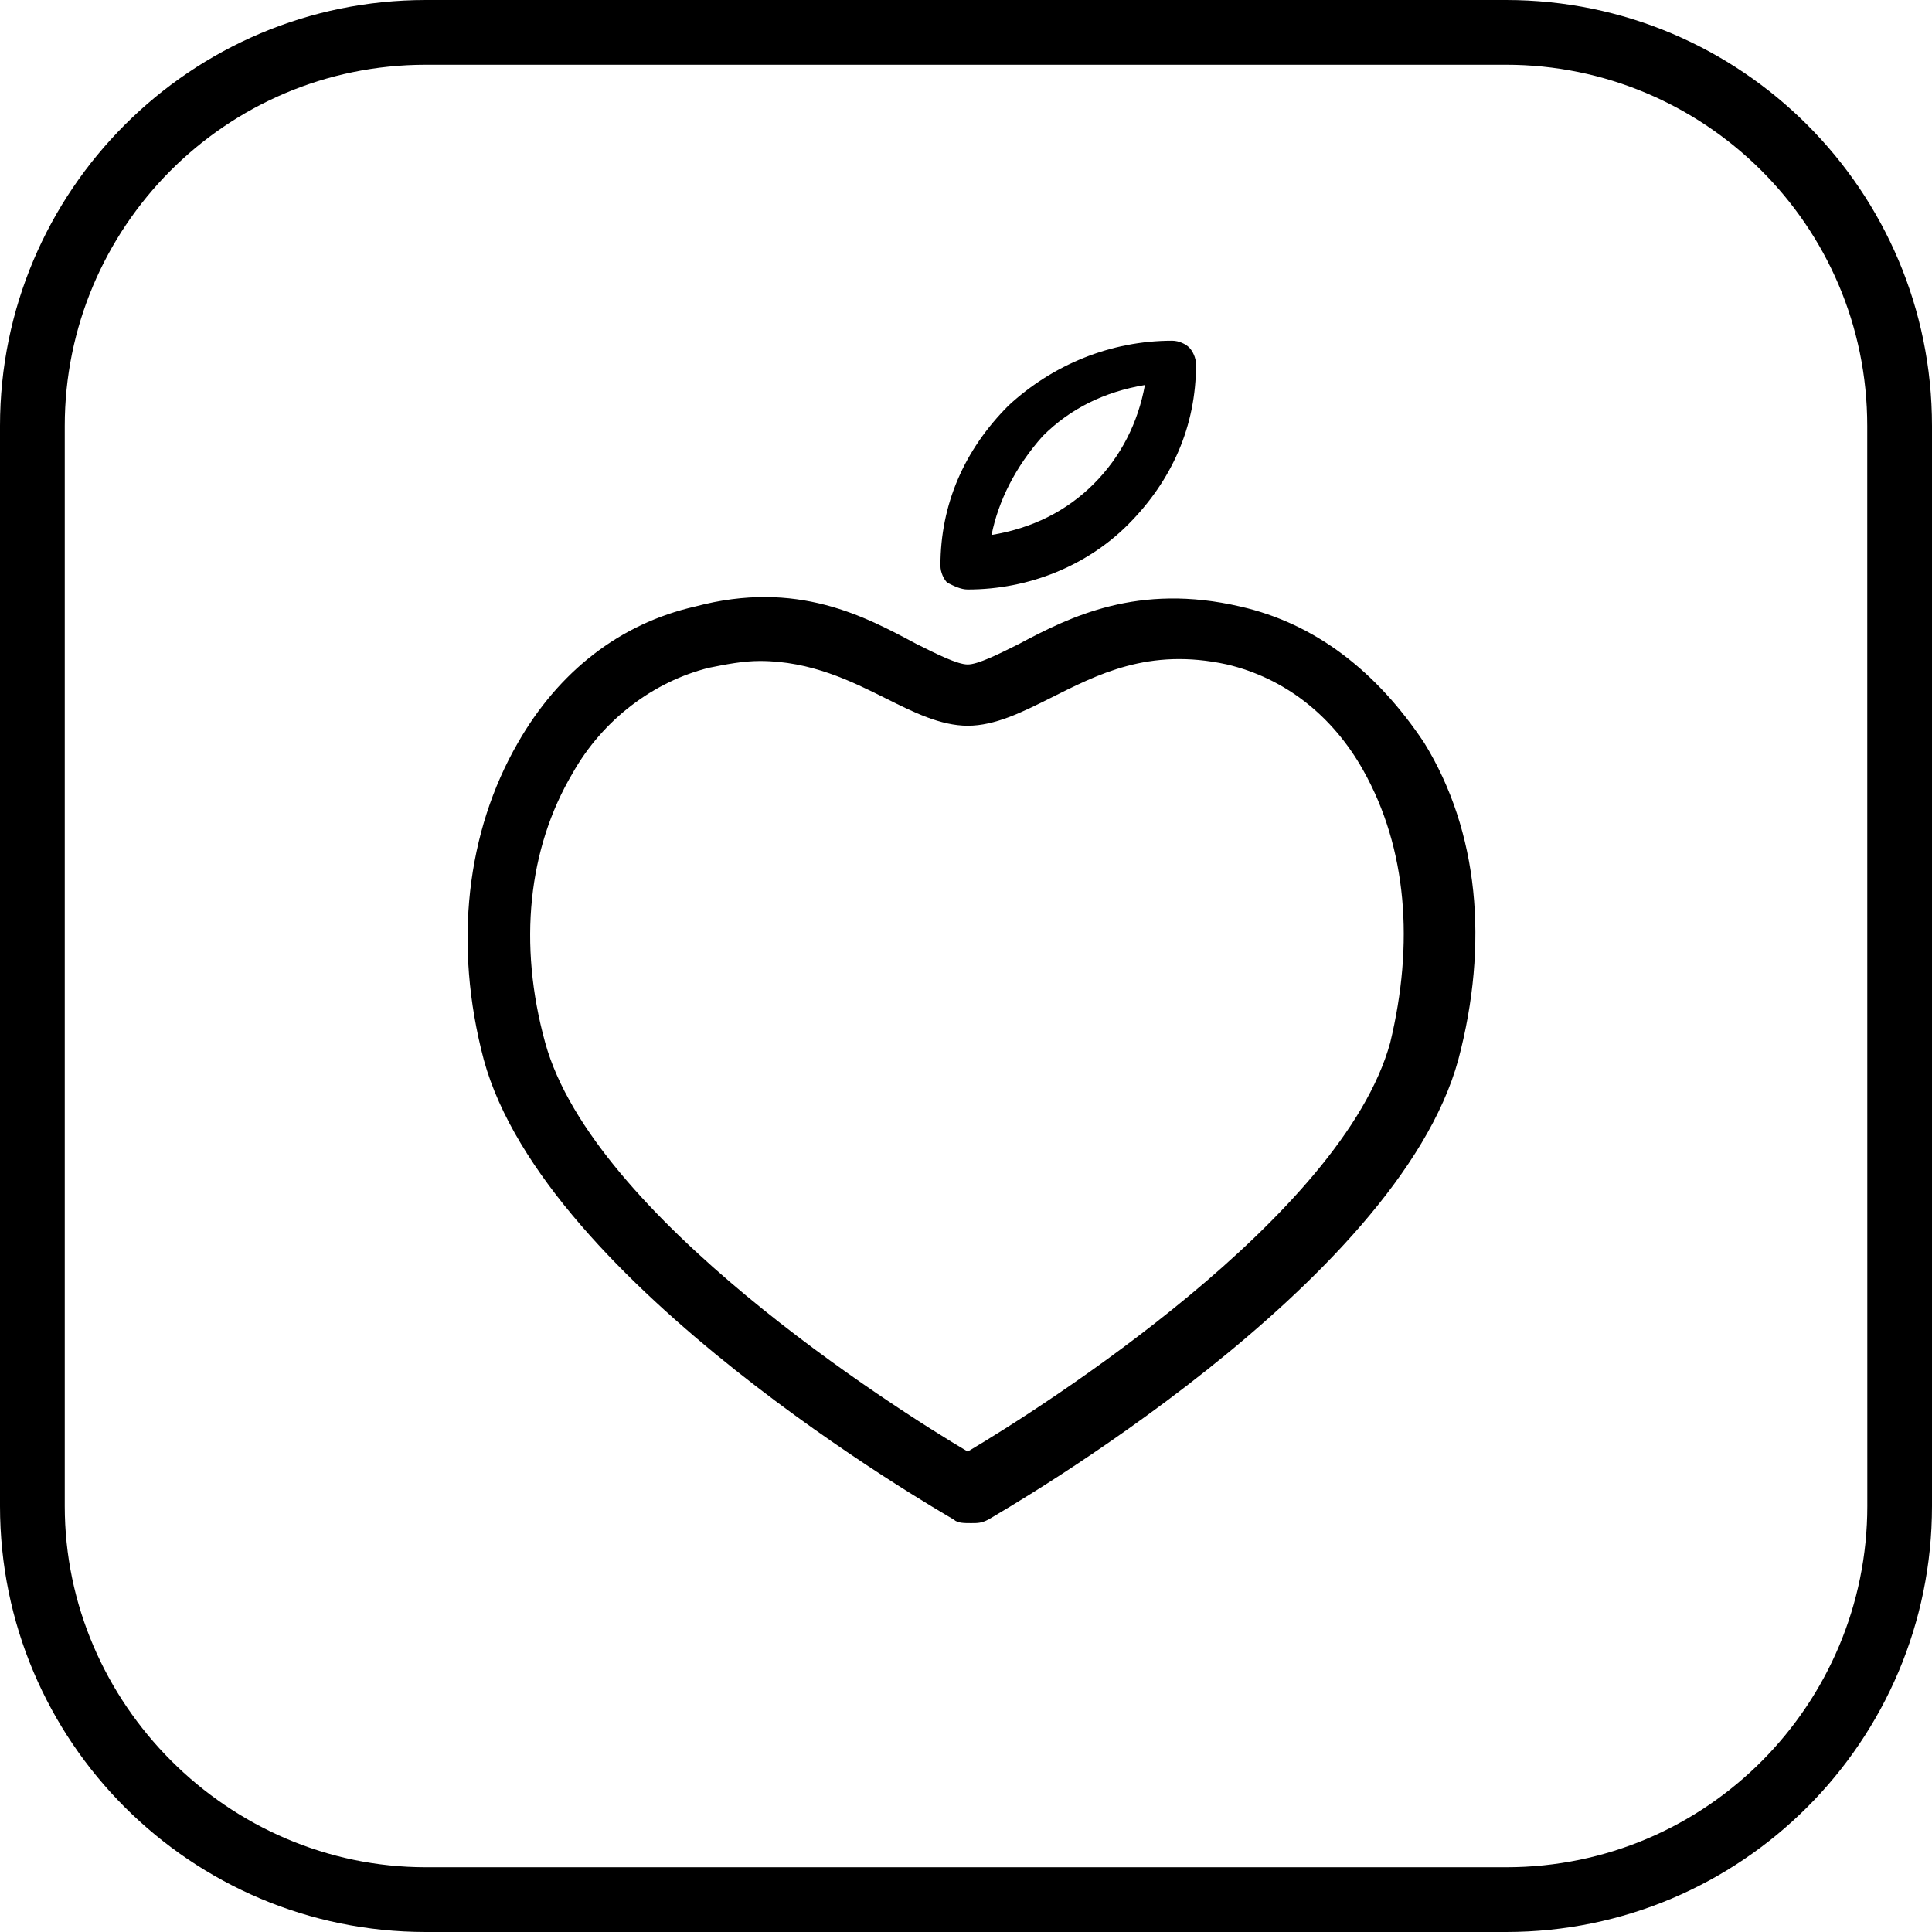
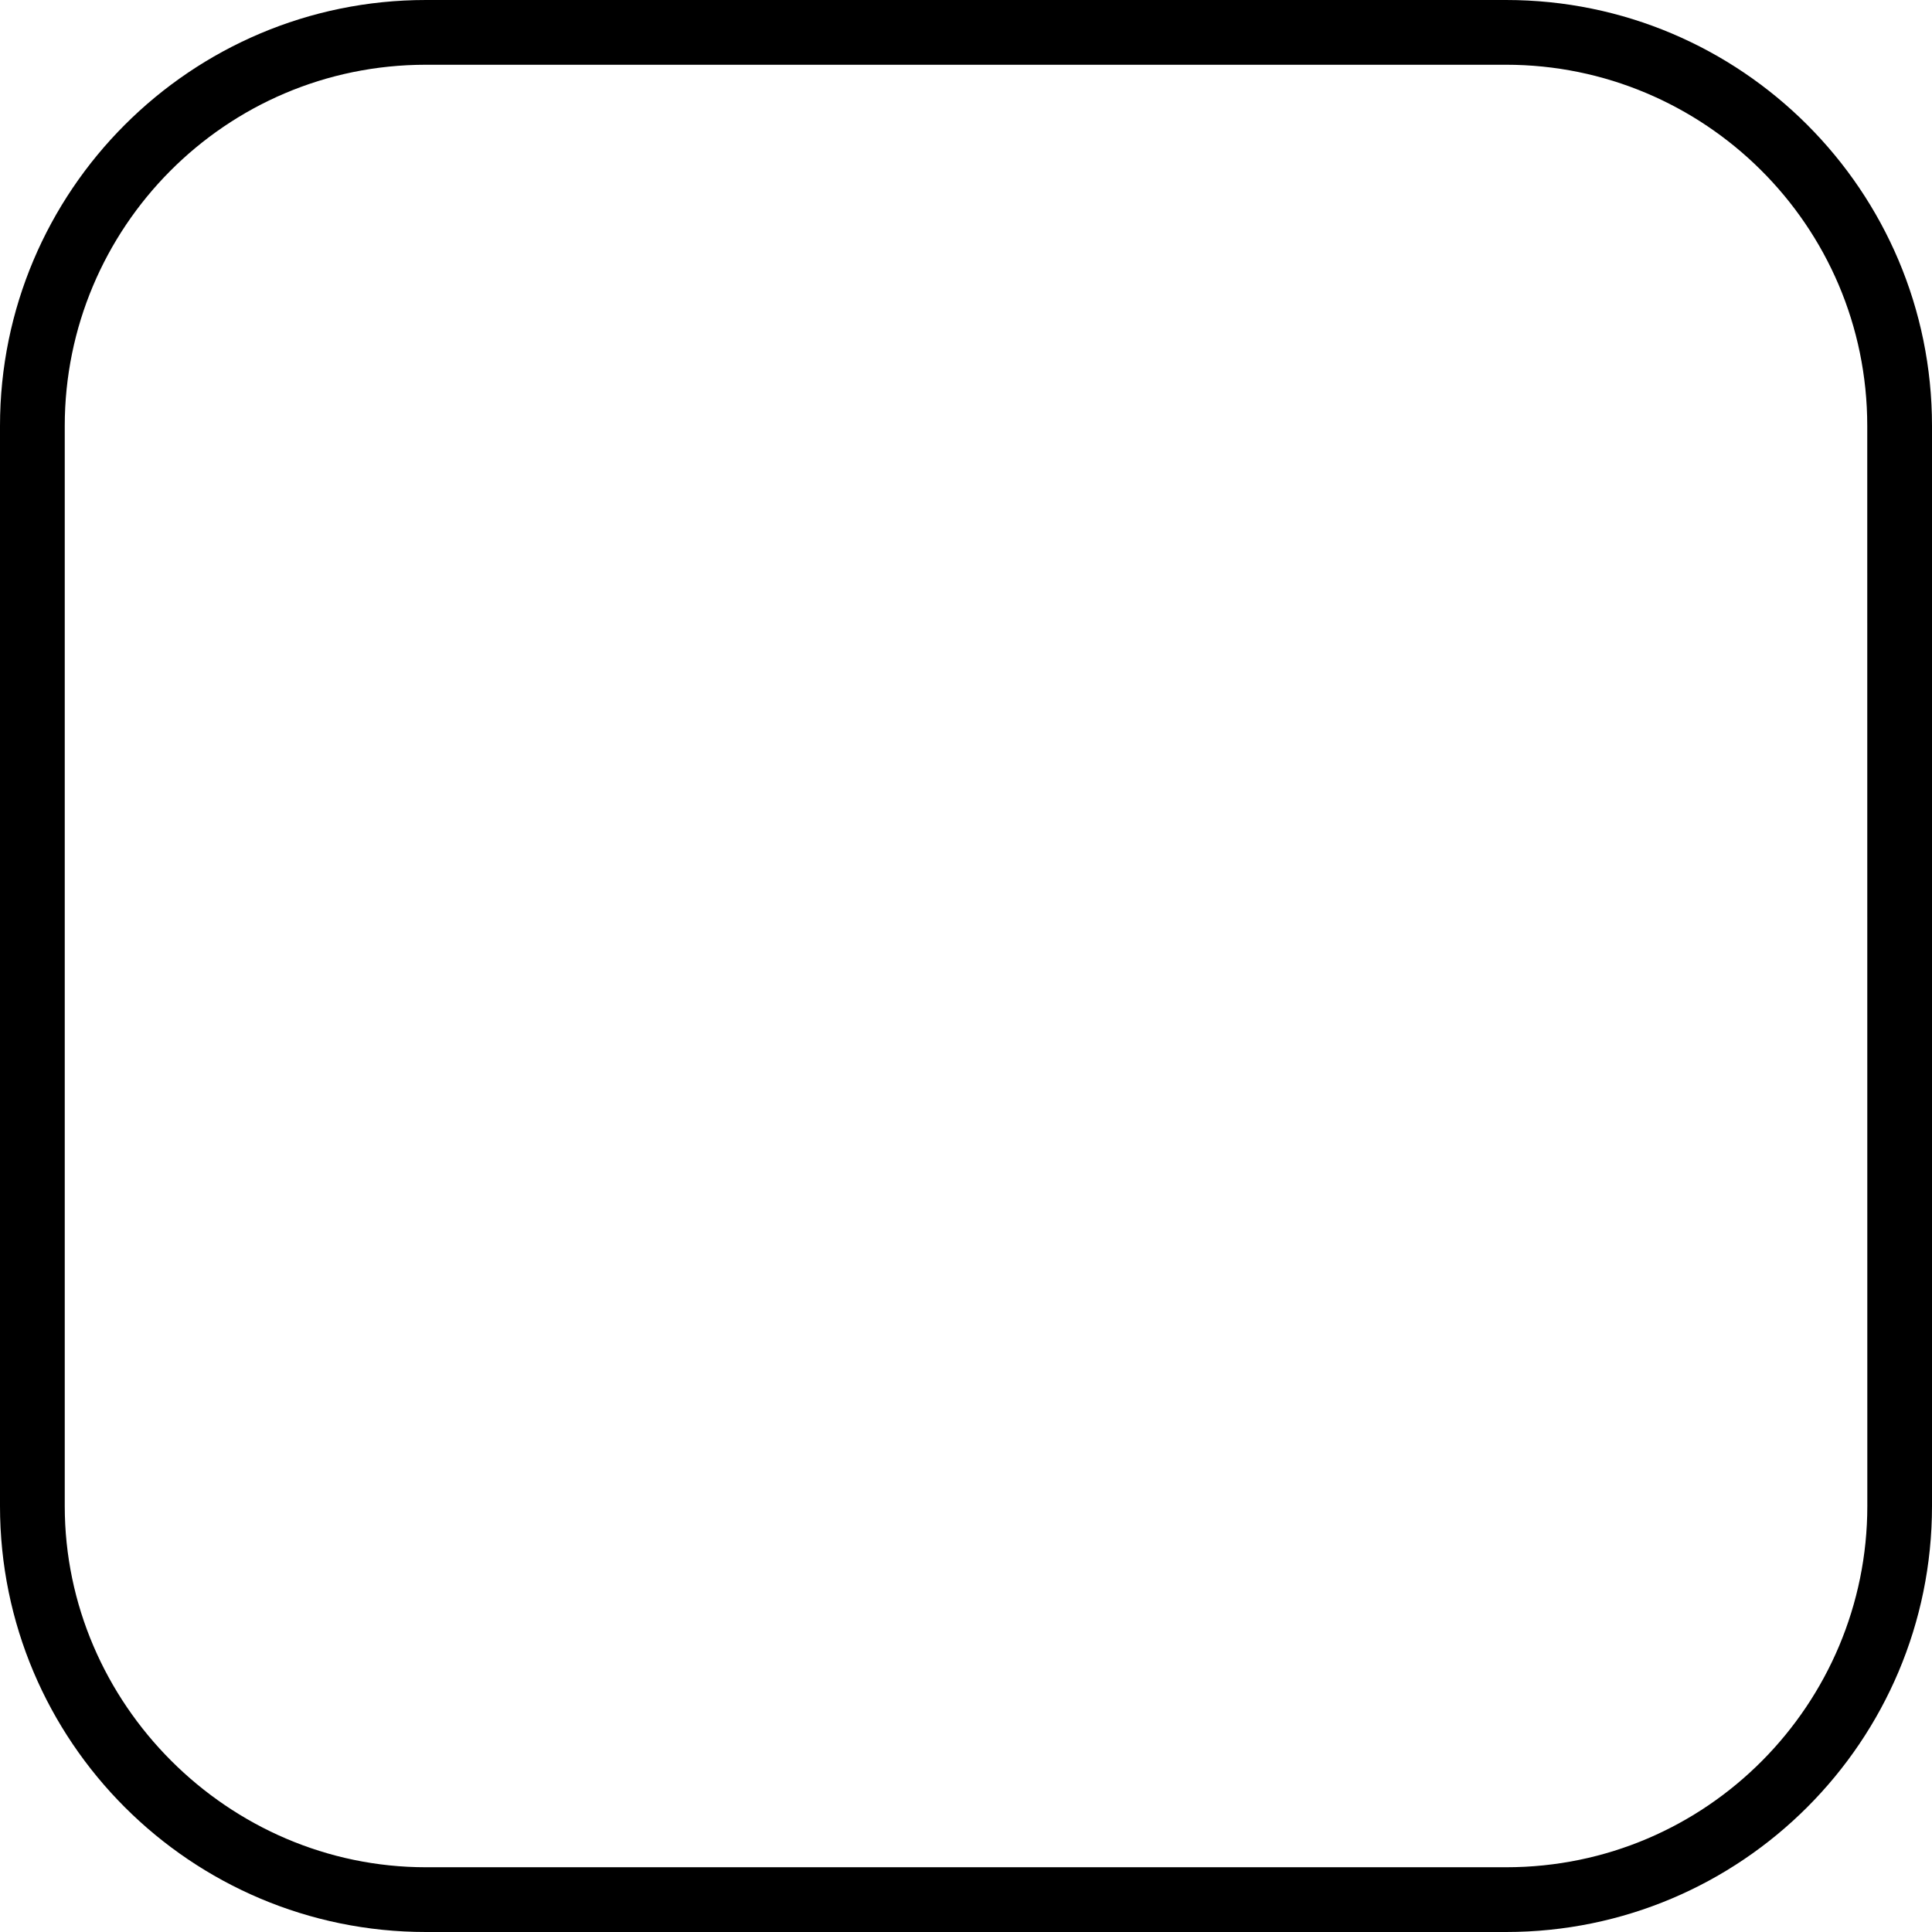
<svg xmlns="http://www.w3.org/2000/svg" version="1.1" id="Vrstva_1" x="0px" y="0px" viewBox="0 0 28.346 28.346" style="enable-background:new 0 0 28.346 28.346;" xml:space="preserve">
  <path d="M22.097,0H6.249C2.8,0,0,2.8,0,6.249v15.848c0,3.45,2.8,6.249,6.249,6.249h15.848c3.45,0,6.249-2.8,6.249-6.249V6.249  C28.346,2.8,25.547,0,22.097,0z M27.397,22.097c0,2.9-2.35,5.299-5.299,5.299H6.249c-2.9,0-5.299-2.4-5.299-5.299V6.249  c0-2.9,2.35-5.299,5.299-5.299h15.848c2.9,0,5.299,2.35,5.299,5.299L27.397,22.097z" />
-   <path d="M14.198,8.649c0.9,0,1.75-0.35,2.35-0.95c0.65-0.65,1-1.45,1-2.35c0-0.1-0.05-0.2-0.1-0.25s-0.15-0.1-0.25-0.1  c-0.9,0-1.75,0.35-2.4,0.95l0,0c-0.65,0.65-1,1.45-1,2.35c0,0.1,0.05,0.2,0.1,0.25C13.998,8.599,14.098,8.649,14.198,8.649z   M15.298,6.399c0.4-0.4,0.9-0.65,1.5-0.75c-0.1,0.55-0.35,1.05-0.75,1.45c-0.4,0.4-0.9,0.65-1.5,0.75  C14.648,7.349,14.898,6.849,15.298,6.399z" />
-   <path d="M18.198,8.899c-1.5-0.35-2.5,0.15-3.25,0.55c-0.3,0.15-0.6,0.3-0.75,0.3c-0.15,0-0.45-0.15-0.75-0.3  c-0.75-0.4-1.75-0.95-3.25-0.55c-1.1,0.25-2,0.95-2.6,2c-0.75,1.3-0.95,2.95-0.5,4.649c0.9,3.3,6.649,6.599,6.899,6.749  c0.05,0.05,0.15,0.05,0.25,0.05s0.15,0,0.25-0.05c0.25-0.15,5.999-3.45,6.899-6.749c0.45-1.7,0.3-3.35-0.5-4.649  C20.197,9.849,19.298,9.149,18.198,8.899z M20.397,15.298c-0.7,2.55-5.099,5.349-6.199,5.999c-1.1-0.65-5.499-3.45-6.199-5.999  c-0.4-1.45-0.25-2.85,0.4-3.95c0.45-0.8,1.2-1.35,2-1.55c0.25-0.05,0.5-0.1,0.75-0.1c0.75,0,1.35,0.3,1.85,0.55  c0.4,0.2,0.8,0.4,1.2,0.4c0.4,0,0.8-0.2,1.2-0.4c0.7-0.35,1.45-0.75,2.6-0.5c0.85,0.2,1.55,0.75,2,1.55  C20.647,12.448,20.747,13.848,20.397,15.298z" />
</svg>